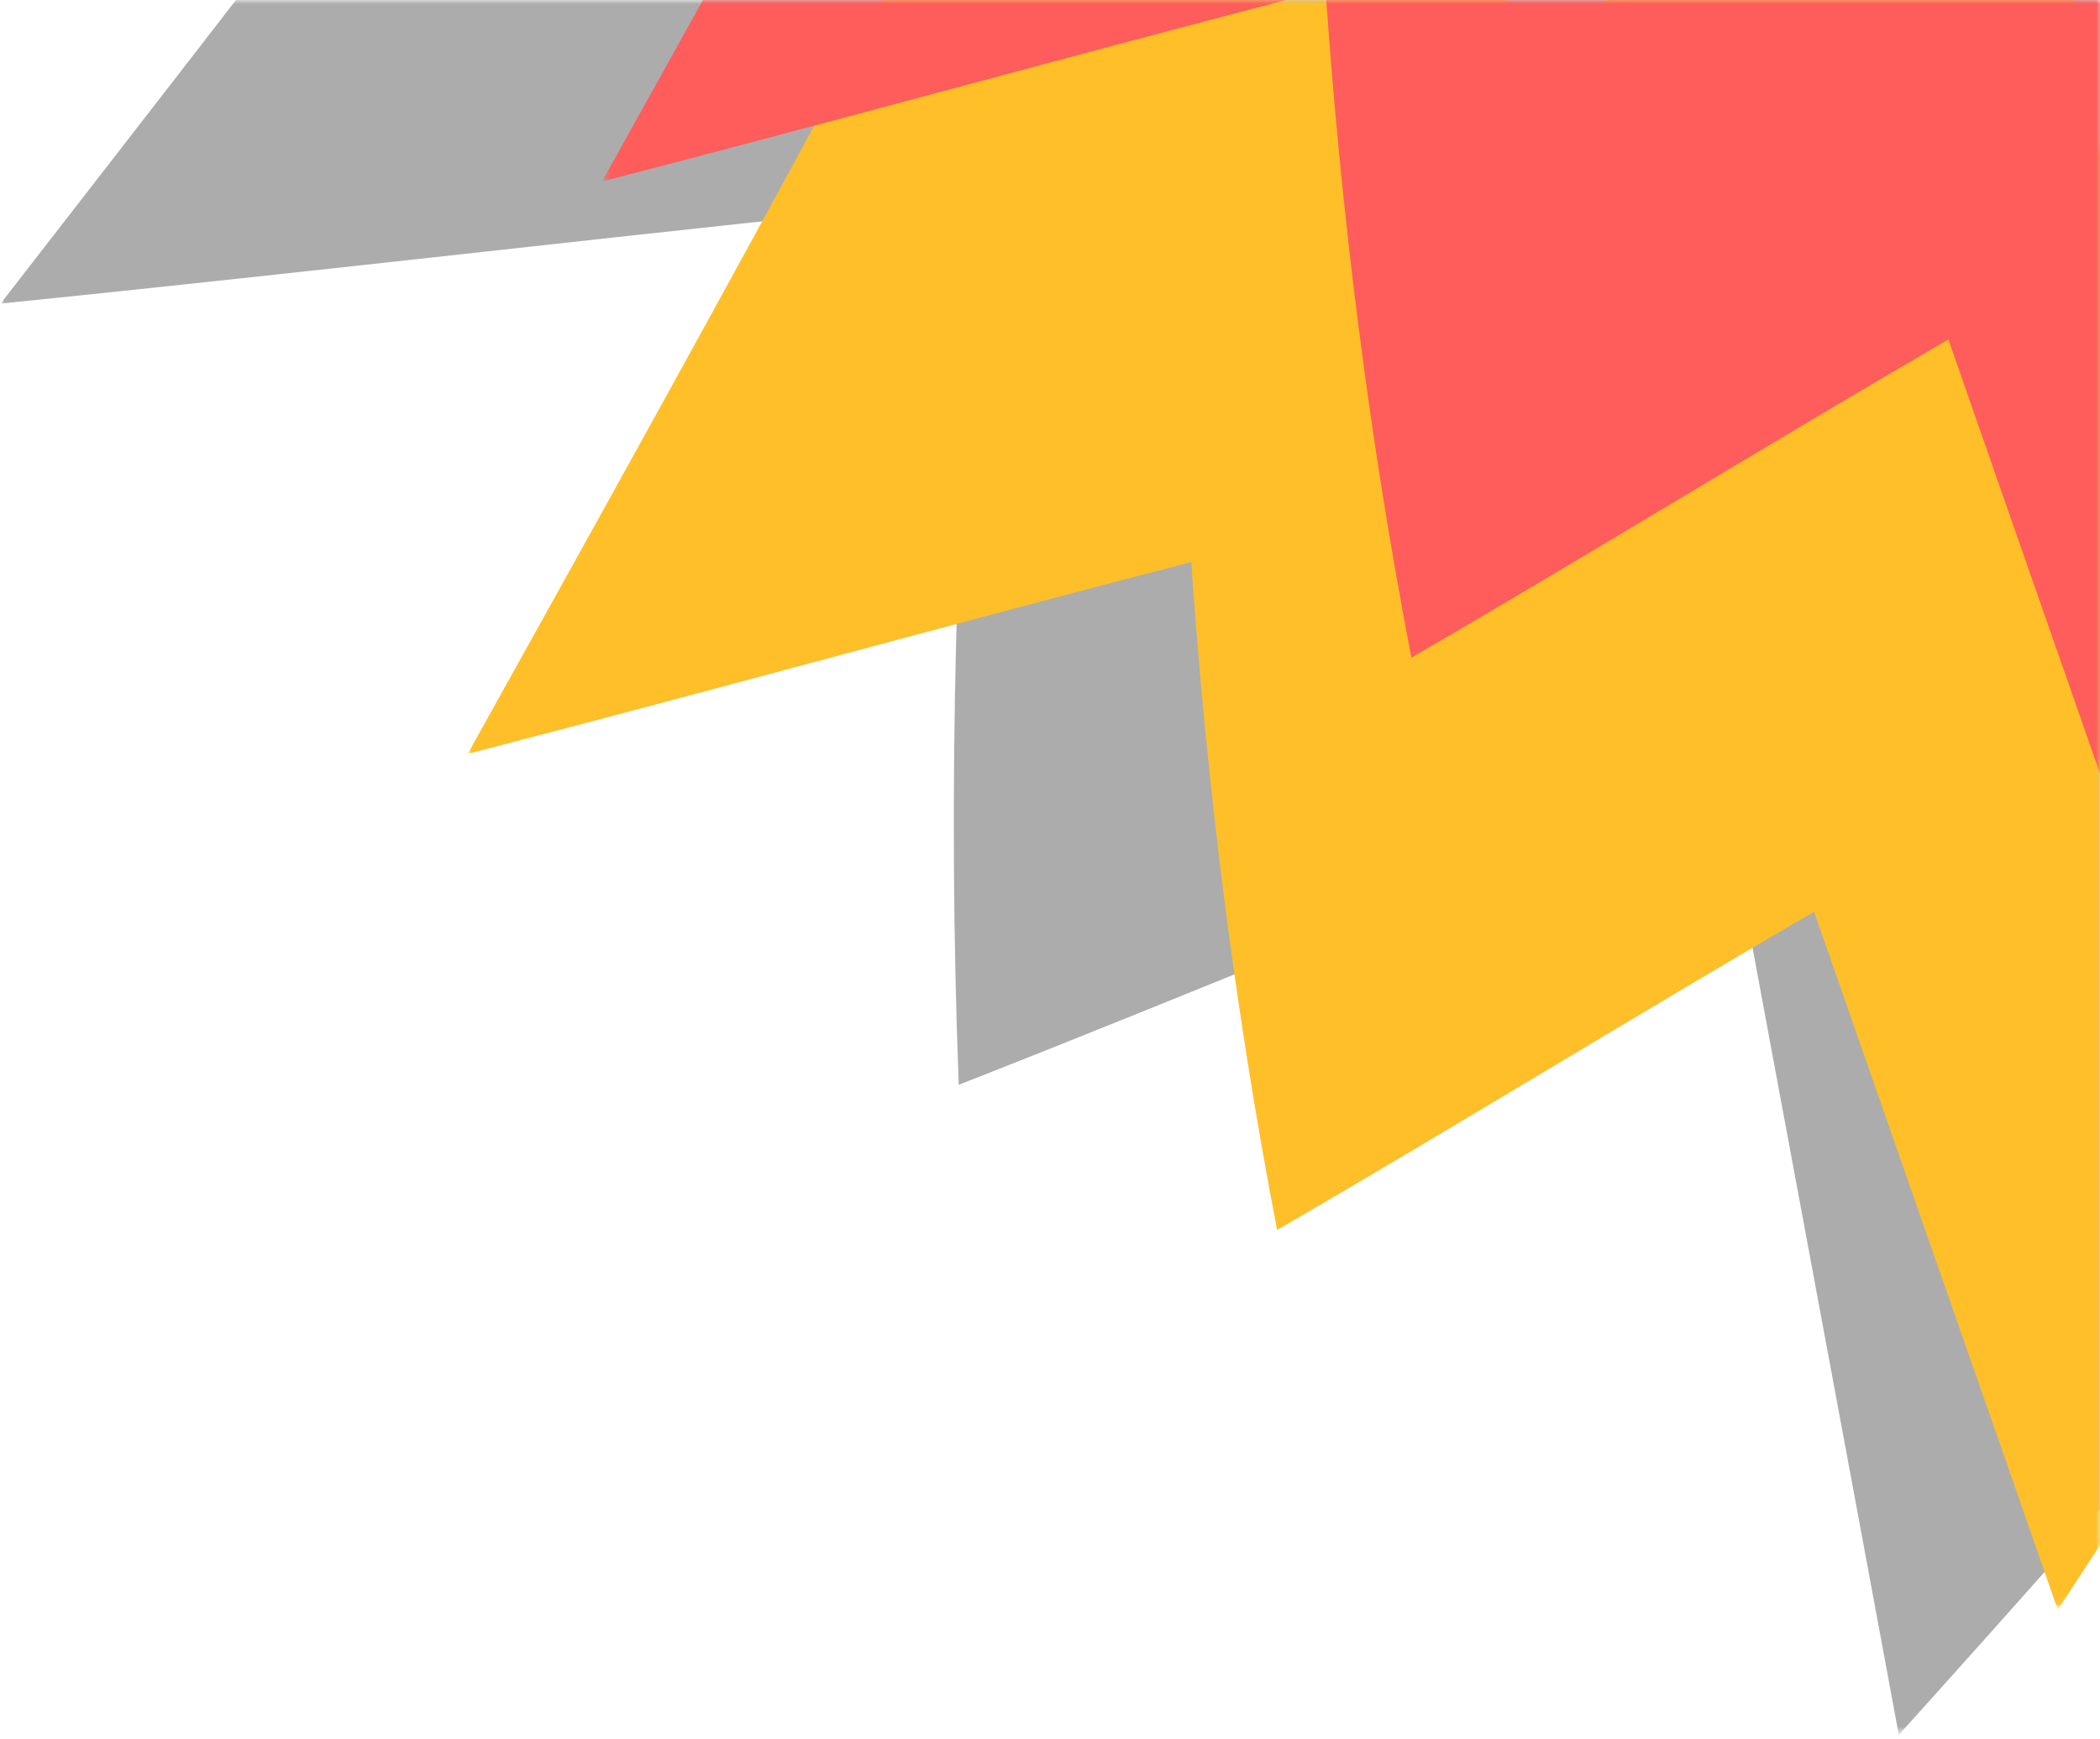
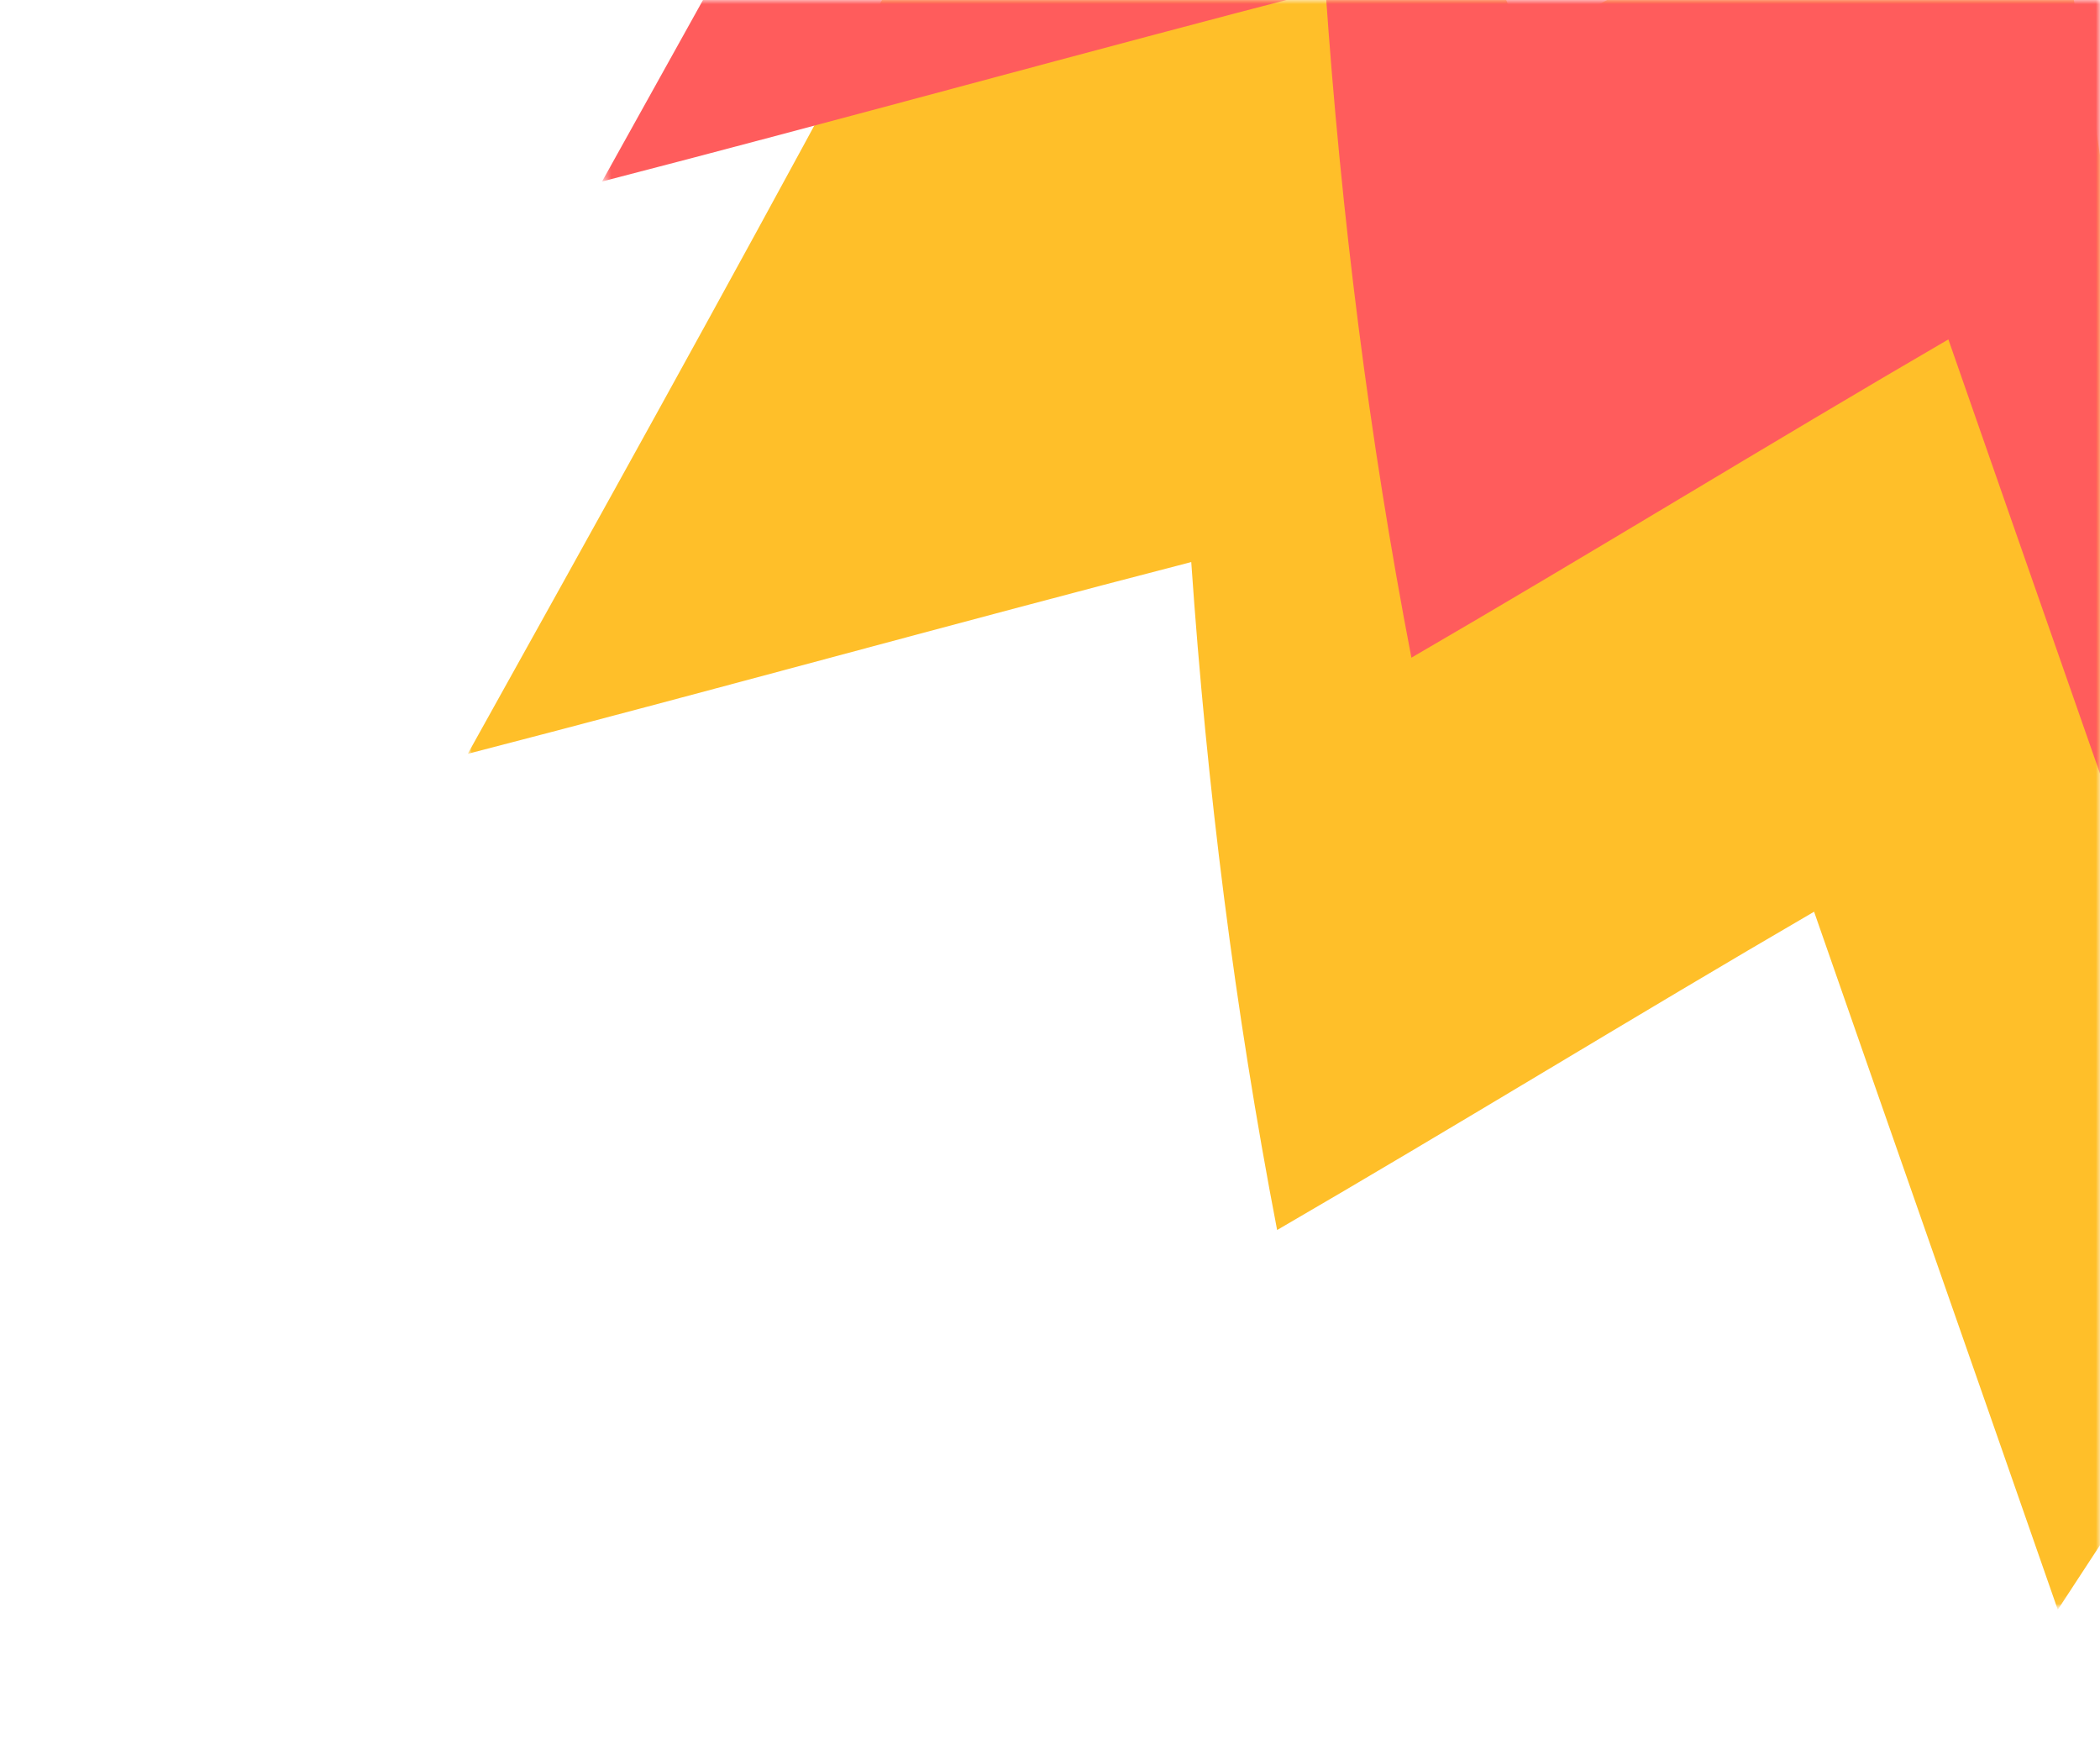
<svg xmlns="http://www.w3.org/2000/svg" width="256" height="212" viewBox="0 0 256 212" fill="none">
  <mask id="mask0_2237_888" style="mask-type:luminance" maskUnits="userSpaceOnUse" x="0" y="0" width="256" height="212">
-     <path d="M0 0H256V212H0V0Z" fill="white" />
-   </mask>
+     </mask>
  <g mask="url(#mask0_2237_888)">
    <mask id="mask1_2237_888" style="mask-type:luminance" maskUnits="userSpaceOnUse" x="-28" y="-201" width="447" height="444">
      <path d="M31.995 242.495L-27.49 -139.922L359.245 -200.078L418.729 182.339L31.995 242.495Z" fill="white" />
    </mask>
    <g mask="url(#mask1_2237_888)">
      <mask id="mask2_2237_888" style="mask-type:luminance" maskUnits="userSpaceOnUse" x="-28" y="-200" width="447" height="443">
        <path d="M359.115 -199.859L418.599 182.552L31.865 242.708L-27.62 -139.703L359.115 -199.859Z" fill="white" />
      </mask>
      <g mask="url(#mask2_2237_888)">
        <path d="M153.448 -167.87C164.766 -128.635 176.469 -89.609 184.802 -49.63C214.182 -59.974 242.896 -71.906 271.12 -85.172C273.62 -50.062 274.37 -13.552 272.641 21.51C312.568 20.088 353.271 20.943 393.219 19.656C341.448 85.328 287.458 149.365 231.474 211.464C224.38 173.125 216.896 133.156 209.807 94.818C179.01 106.932 147.813 120.094 116.875 132.229C115.505 96.24 116.516 60.161 119.51 24.198C80.818 28.104 38.771 33.094 0.078 37C51.599 -29.333 105.443 -98.844 153.448 -167.87Z" fill="#ACACAC" />
      </g>
    </g>
  </g>
  <mask id="mask3_2237_888" style="mask-type:luminance" maskUnits="userSpaceOnUse" x="56" y="0" width="200" height="198">
    <path d="M56 0H256V197.333H56V0Z" fill="white" />
  </mask>
  <g mask="url(#mask3_2237_888)">
    <mask id="mask4_2237_888" style="mask-type:luminance" maskUnits="userSpaceOnUse" x="16" y="-128" width="373" height="371">
      <path d="M104.661 242.49L16.01 -37.531L299.51 -127.281L388.161 152.745L104.661 242.49Z" fill="white" />
    </mask>
    <g mask="url(#mask4_2237_888)">
      <mask id="mask5_2237_888" style="mask-type:luminance" maskUnits="userSpaceOnUse" x="15" y="-128" width="373" height="371">
        <path d="M299.297 -127.318L387.943 152.703L104.443 242.453L15.797 -37.573L299.297 -127.318Z" fill="white" />
      </mask>
      <g mask="url(#mask5_2237_888)">
        <path d="M148.568 -79.604C161.583 -51.453 174.87 -23.495 185.729 5.562C206.599 -5.594 226.781 -17.86 246.443 -31.073C252.365 -5 257.135 22.323 259.875 48.849C289.688 43.182 320.344 39.135 350.193 33.568C318.891 88.833 285.734 143.135 250.854 196.213C241.115 168.245 230.885 139.094 221.146 111.13C199.422 123.771 177.516 137.25 155.688 149.927C150.51 123.062 147.109 95.859 145.219 68.51C116.615 75.906 85.62 84.495 57.021 91.885C88.057 36.146 120.479 -22.245 148.568 -79.604Z" fill="#FFBF29" />
      </g>
    </g>
  </g>
  <mask id="mask6_2237_888" style="mask-type:luminance" maskUnits="userSpaceOnUse" x="73" y="0" width="183" height="127">
    <path d="M73.333 0H256V126.667H73.333V0Z" fill="white" />
  </mask>
  <g mask="url(#mask6_2237_888)">
    <mask id="mask7_2237_888" style="mask-type:luminance" maskUnits="userSpaceOnUse" x="32" y="-198" width="373" height="371">
      <path d="M121.031 172.734L32.385 -107.292L315.88 -197.042L404.531 82.984L121.031 172.734Z" fill="white" />
    </mask>
    <g mask="url(#mask7_2237_888)">
      <mask id="mask8_2237_888" style="mask-type:luminance" maskUnits="userSpaceOnUse" x="32" y="-198" width="373" height="371">
        <path d="M315.667 -197.078L404.313 82.943L120.818 172.693L32.167 -107.333L315.667 -197.078Z" fill="white" />
      </mask>
      <g mask="url(#mask8_2237_888)">
-         <path d="M164.938 -149.365C177.953 -121.214 191.24 -93.255 202.099 -64.198C222.969 -75.354 243.151 -87.62 262.813 -100.833C268.734 -74.76 273.505 -47.432 276.245 -20.912C306.057 -26.578 336.719 -30.625 366.563 -36.193C335.26 19.073 302.104 73.38 267.224 126.453C257.484 98.484 247.26 69.338 237.516 41.37C215.792 54.01 193.885 67.49 172.057 80.167C166.88 53.302 163.479 26.099 161.589 -1.245C132.984 6.146 101.995 14.734 73.391 22.125C104.432 -33.615 136.849 -92.005 164.938 -149.365Z" fill="#FF5C5C" />
+         <path d="M164.938 -149.365C177.953 -121.214 191.24 -93.255 202.099 -64.198C222.969 -75.354 243.151 -87.62 262.813 -100.833C268.734 -74.76 273.505 -47.432 276.245 -20.912C306.057 -26.578 336.719 -30.625 366.563 -36.193C335.26 19.073 302.104 73.38 267.224 126.453C257.484 98.484 247.26 69.338 237.516 41.37C215.792 54.01 193.885 67.49 172.057 80.167C166.88 53.302 163.479 26.099 161.589 -1.245C132.984 6.146 101.995 14.734 73.391 22.125C104.432 -33.615 136.849 -92.005 164.938 -149.365" fill="#FF5C5C" />
      </g>
    </g>
  </g>
</svg>